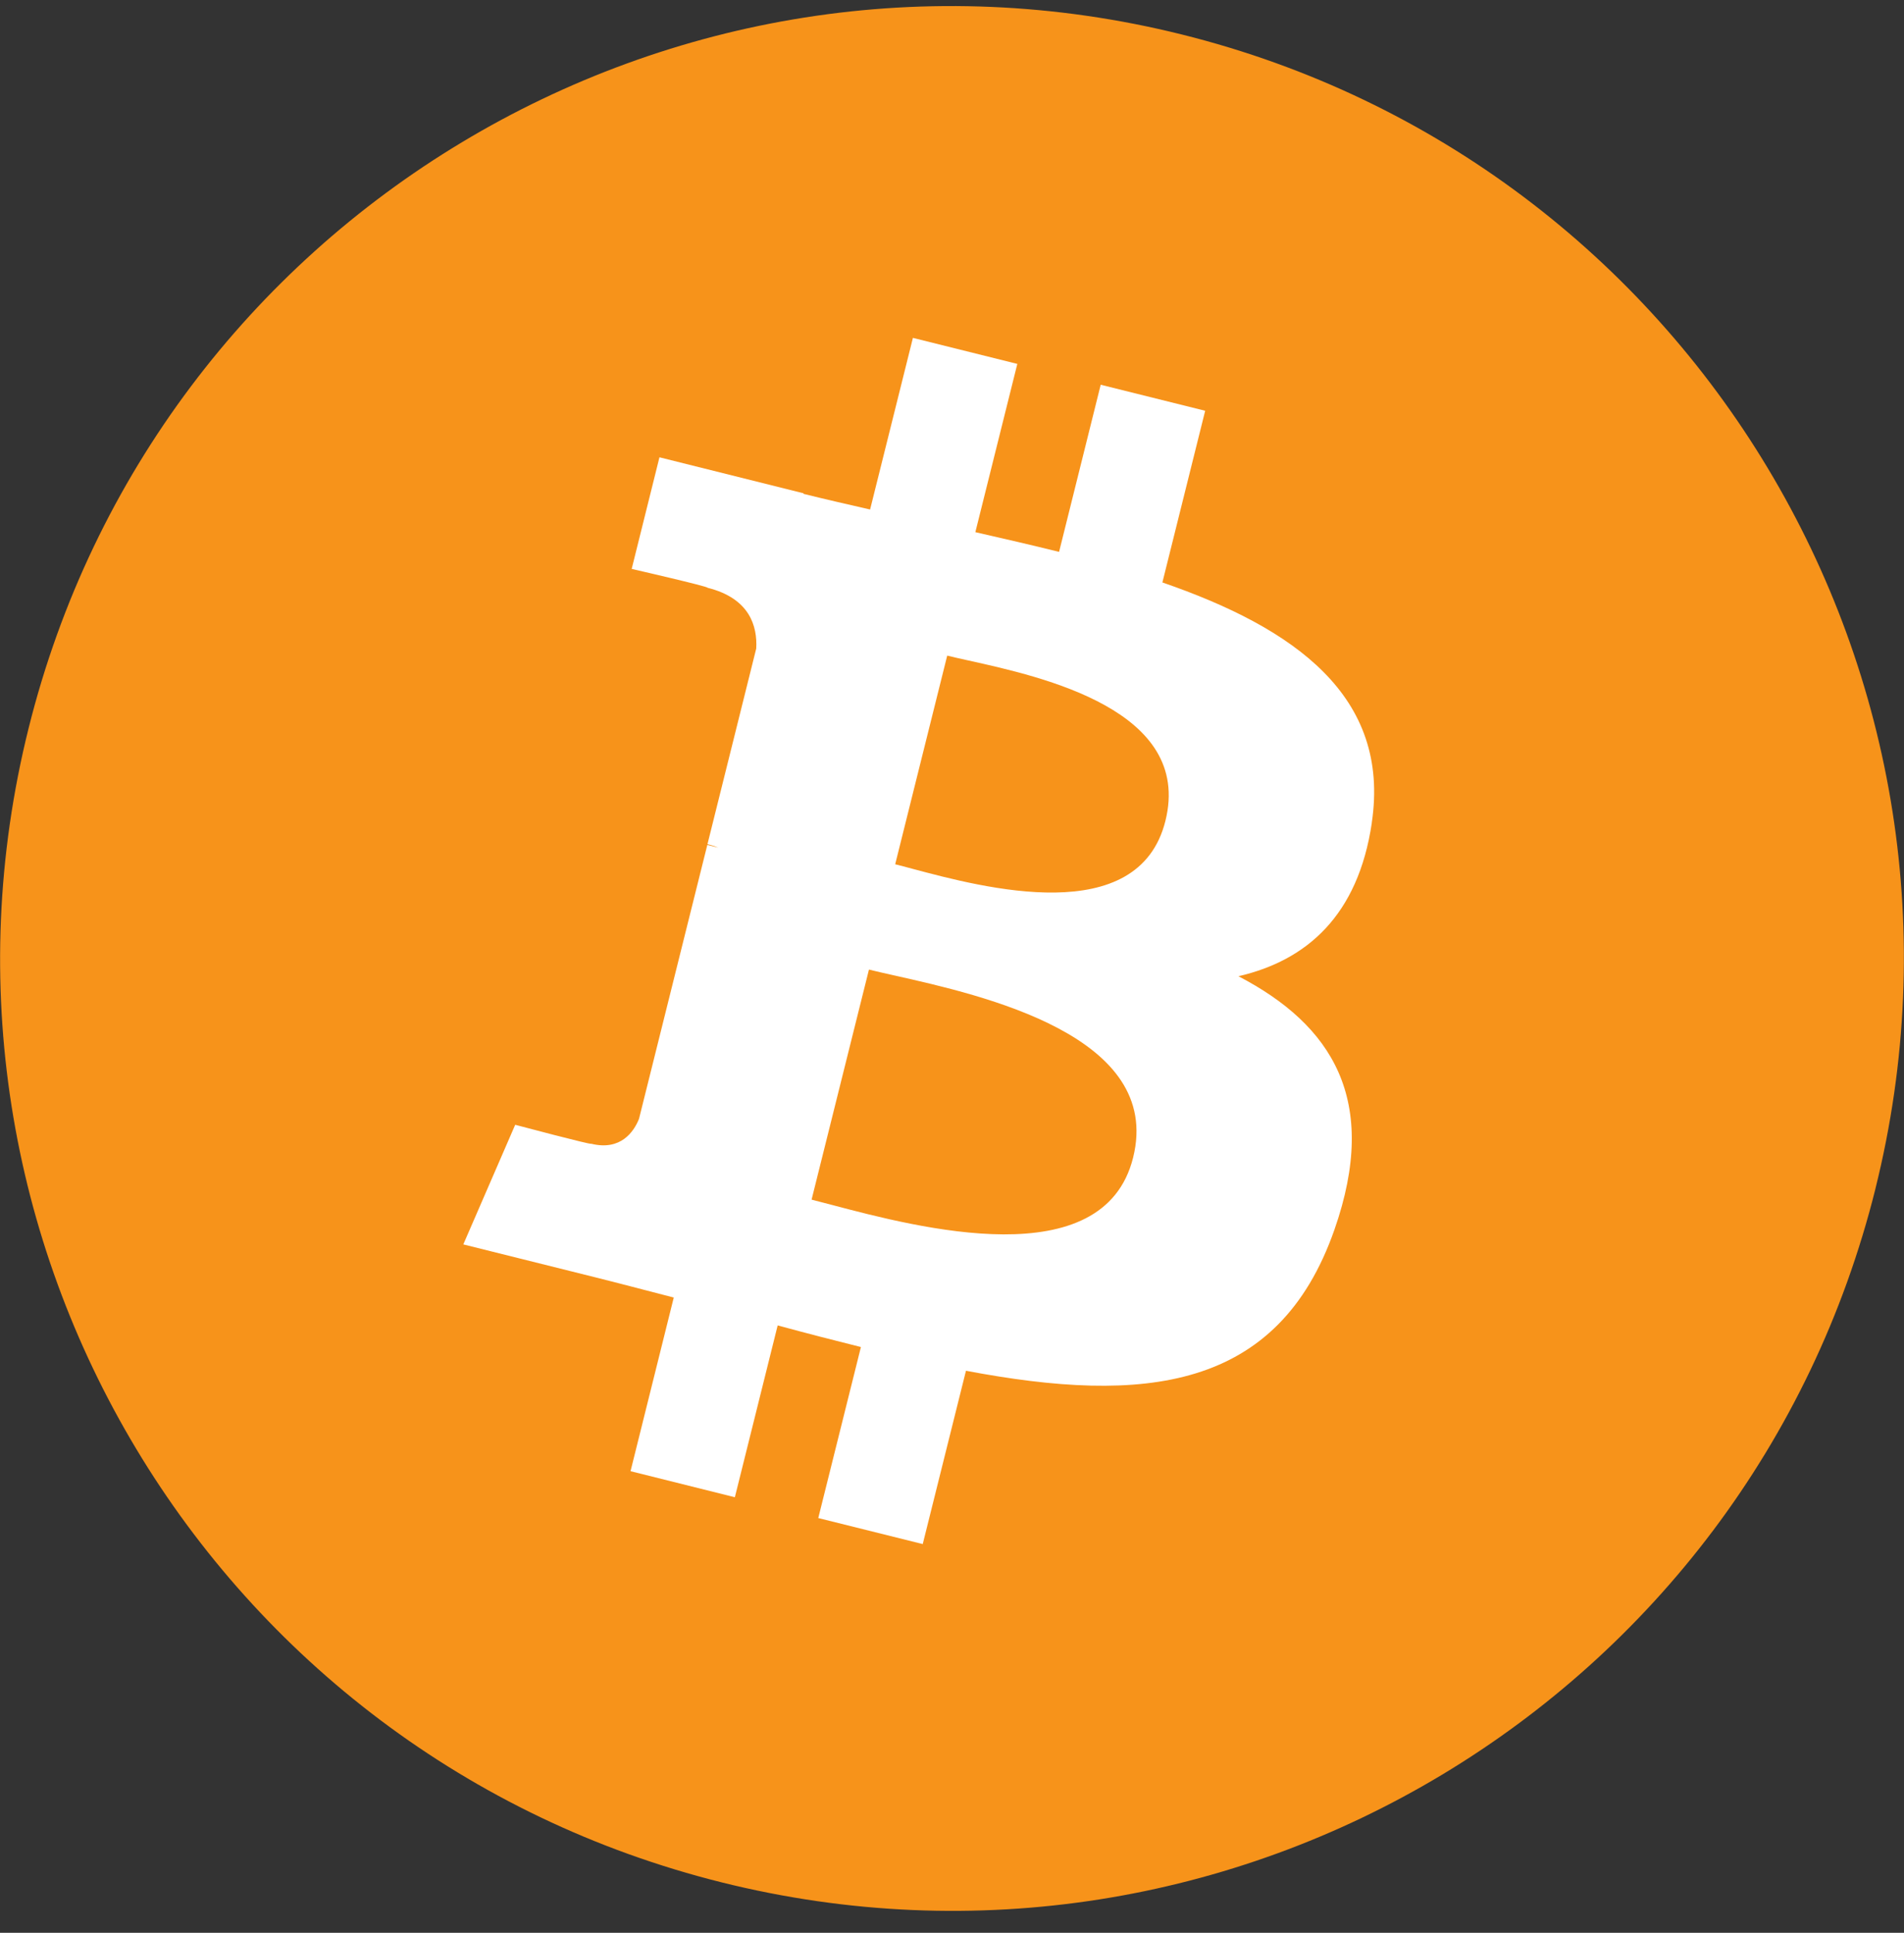
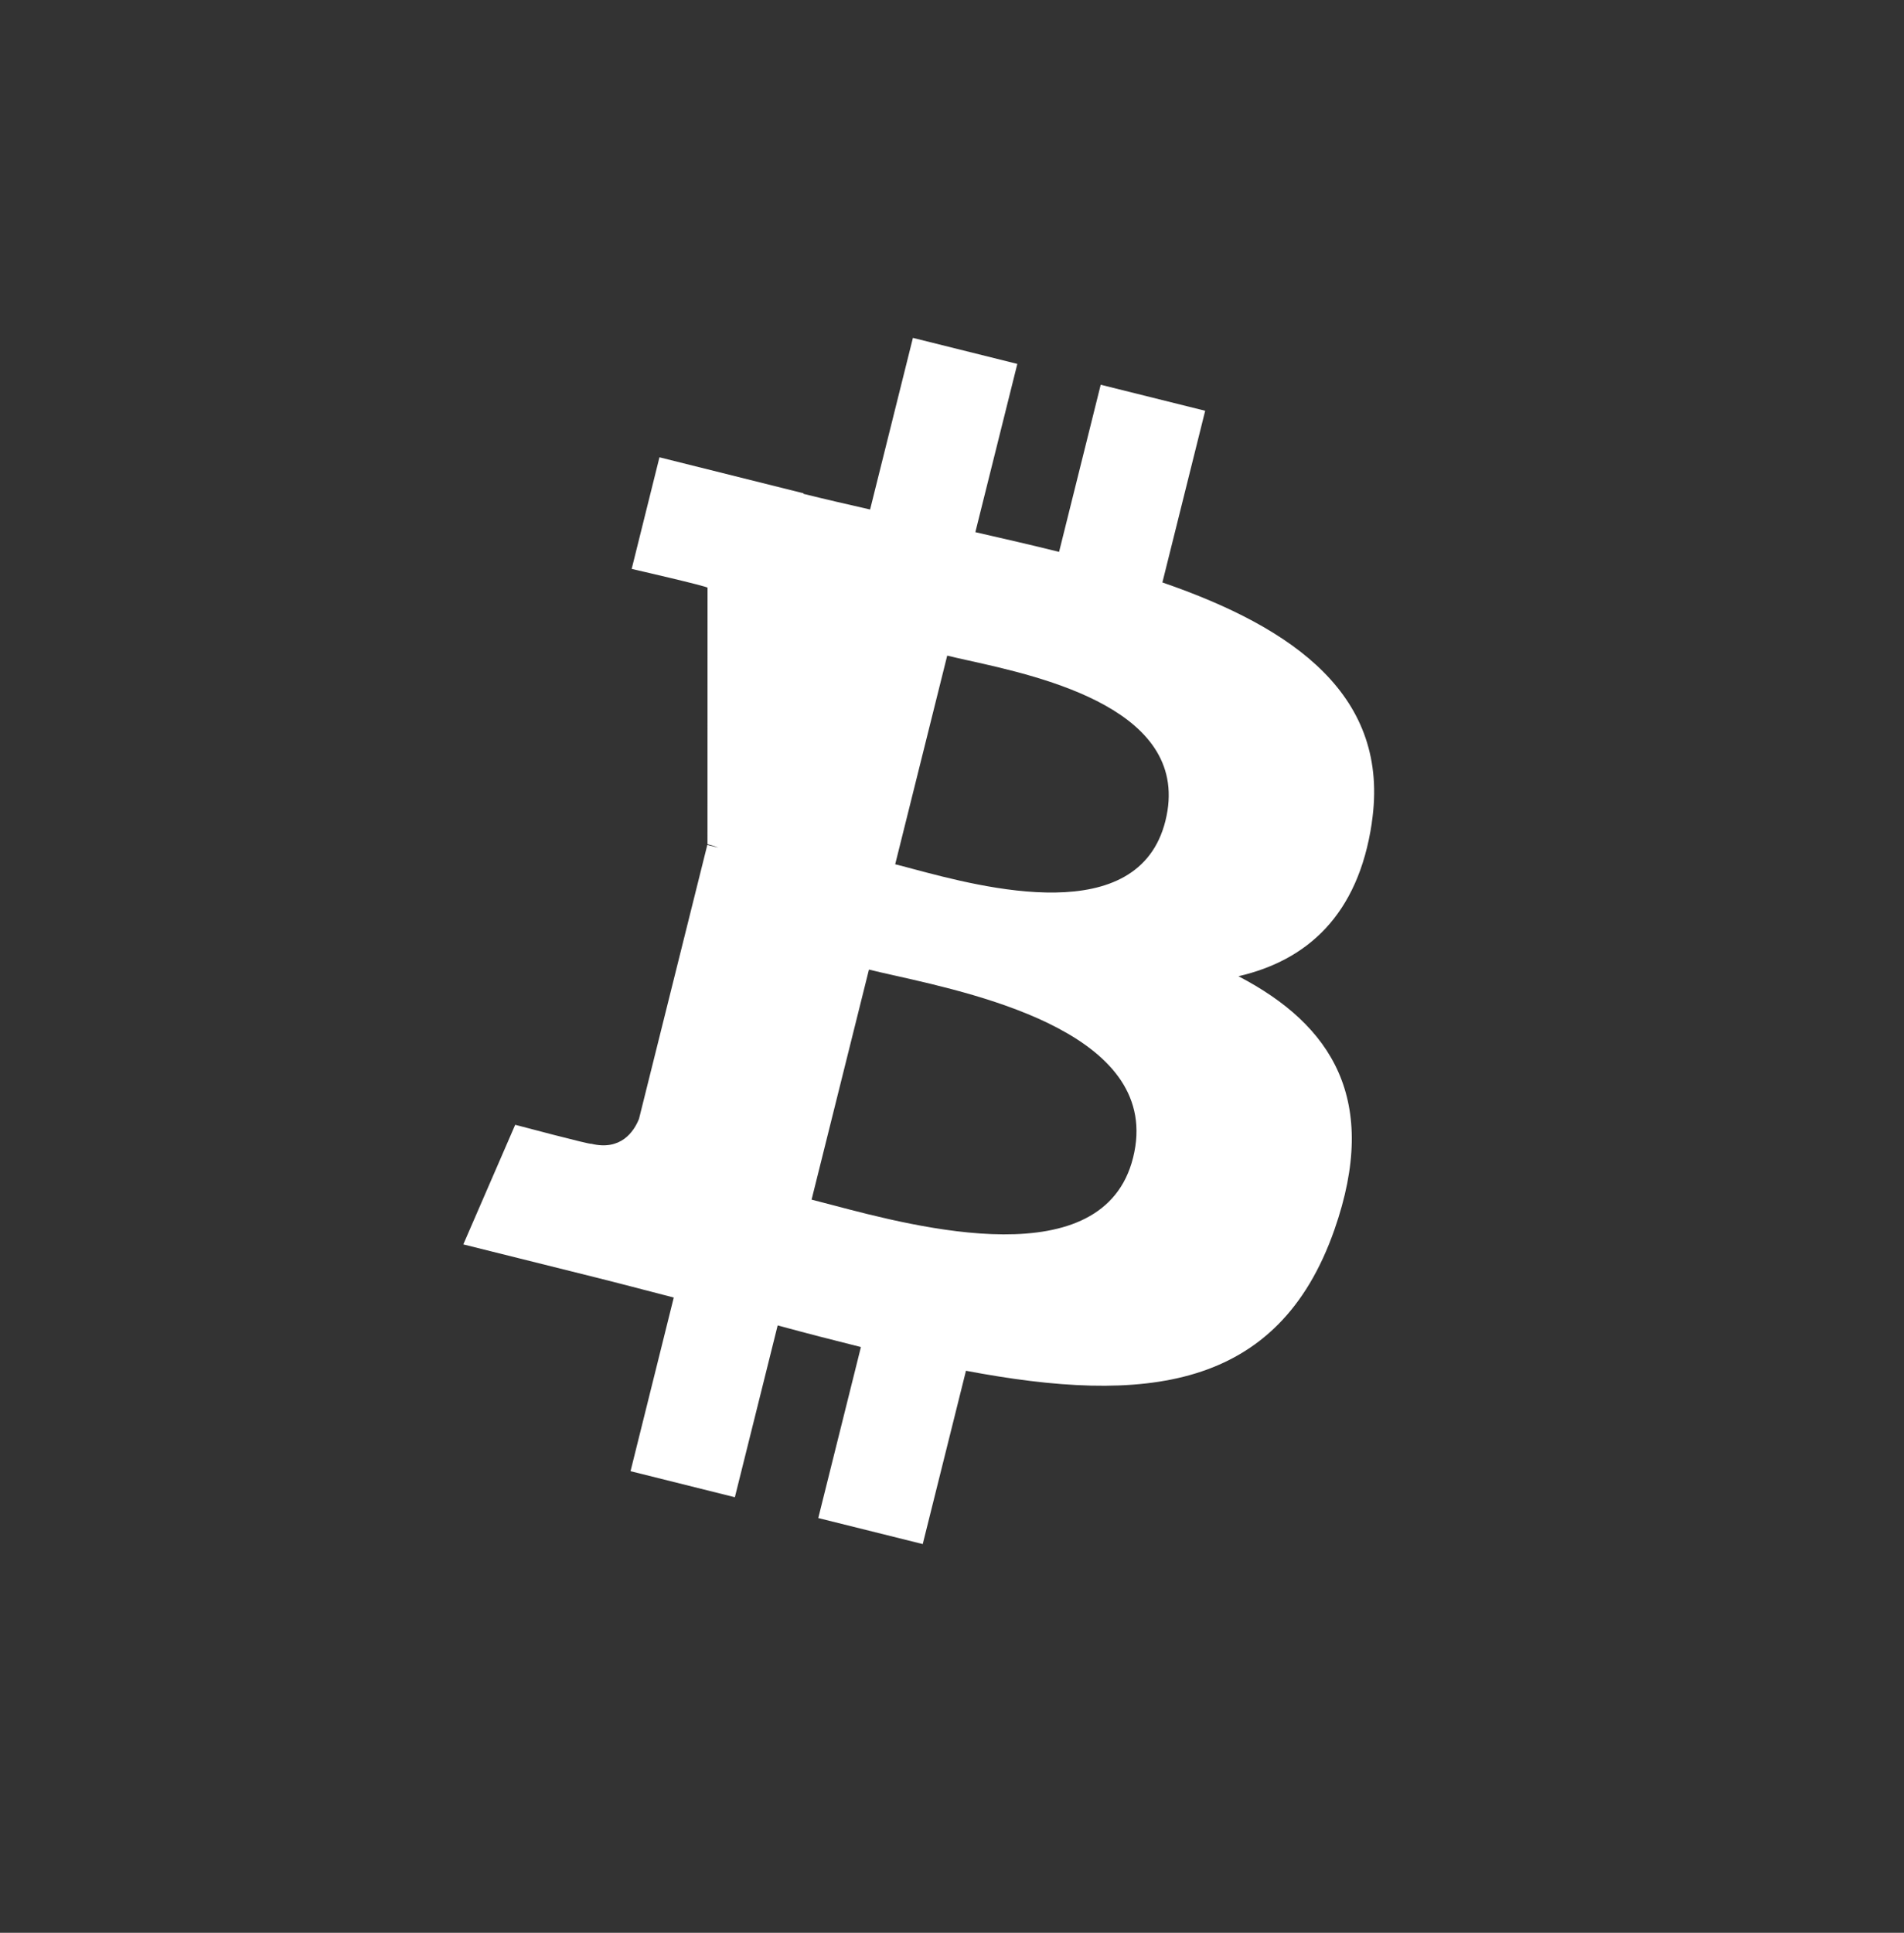
<svg xmlns="http://www.w3.org/2000/svg" width="68" height="69" viewBox="0 0 68 69" fill="none">
  <rect x="0" y="0" width="68" height="69" fill="#333333" stroke="none" />
-   <path d="M66.979 42.441C62.438 60.656 43.99 71.741 25.773 67.199C7.564 62.658 -3.521 44.208 1.022 25.995C5.561 7.779 24.009 -3.307 42.22 1.234C60.436 5.775 71.52 24.226 66.978 42.442L66.979 42.441H66.979Z" fill="#F7931A" />
-   <path fill-rule="evenodd" clip-rule="evenodd" d="M48.992 29.372C49.669 24.848 46.224 22.416 41.514 20.793L43.042 14.664L39.311 13.735L37.824 19.702C36.843 19.457 35.835 19.227 34.834 18.998L36.333 12.991L32.604 12.062L31.075 18.189C30.263 18.004 29.466 17.821 28.693 17.629L28.697 17.61L23.552 16.325L22.56 20.31C22.56 20.31 25.328 20.944 25.269 20.983C26.78 21.36 27.053 22.36 27.008 23.153L25.267 30.136C25.371 30.162 25.506 30.2 25.655 30.26L25.547 30.233C25.455 30.21 25.359 30.186 25.261 30.163L22.821 39.944C22.636 40.403 22.168 41.092 21.111 40.83C21.149 40.884 18.4 40.154 18.4 40.154L16.547 44.424L21.403 45.635C21.934 45.768 22.459 45.905 22.979 46.04L22.98 46.041L22.982 46.041C23.344 46.136 23.705 46.229 24.063 46.321L22.519 52.52L26.245 53.45L27.774 47.316C28.792 47.593 29.78 47.848 30.747 48.088L29.224 54.193L32.955 55.122L34.499 48.935C40.861 50.139 45.644 49.653 47.658 43.899C49.28 39.266 47.577 36.593 44.23 34.851C46.668 34.288 48.504 32.685 48.994 29.373L48.993 29.372L48.992 29.372ZM40.468 41.326C39.41 45.576 32.757 43.819 29.713 43.015L29.712 43.015C29.439 42.943 29.194 42.878 28.985 42.826L31.034 34.613C31.288 34.677 31.599 34.746 31.951 34.825L31.952 34.825C35.1 35.532 41.552 36.98 40.468 41.326H40.468ZM32.583 31.014C35.121 31.691 40.658 33.169 41.622 29.305H41.622C42.607 25.354 37.226 24.163 34.598 23.581C34.303 23.516 34.042 23.458 33.829 23.405L31.971 30.854C32.147 30.897 32.353 30.952 32.583 31.014Z" fill="white" />
+   <path fill-rule="evenodd" clip-rule="evenodd" d="M48.992 29.372C49.669 24.848 46.224 22.416 41.514 20.793L43.042 14.664L39.311 13.735L37.824 19.702C36.843 19.457 35.835 19.227 34.834 18.998L36.333 12.991L32.604 12.062L31.075 18.189C30.263 18.004 29.466 17.821 28.693 17.629L28.697 17.61L23.552 16.325L22.56 20.31C22.56 20.31 25.328 20.944 25.269 20.983L25.267 30.136C25.371 30.162 25.506 30.2 25.655 30.26L25.547 30.233C25.455 30.21 25.359 30.186 25.261 30.163L22.821 39.944C22.636 40.403 22.168 41.092 21.111 40.83C21.149 40.884 18.4 40.154 18.4 40.154L16.547 44.424L21.403 45.635C21.934 45.768 22.459 45.905 22.979 46.04L22.98 46.041L22.982 46.041C23.344 46.136 23.705 46.229 24.063 46.321L22.519 52.52L26.245 53.45L27.774 47.316C28.792 47.593 29.78 47.848 30.747 48.088L29.224 54.193L32.955 55.122L34.499 48.935C40.861 50.139 45.644 49.653 47.658 43.899C49.28 39.266 47.577 36.593 44.23 34.851C46.668 34.288 48.504 32.685 48.994 29.373L48.993 29.372L48.992 29.372ZM40.468 41.326C39.41 45.576 32.757 43.819 29.713 43.015L29.712 43.015C29.439 42.943 29.194 42.878 28.985 42.826L31.034 34.613C31.288 34.677 31.599 34.746 31.951 34.825L31.952 34.825C35.1 35.532 41.552 36.98 40.468 41.326H40.468ZM32.583 31.014C35.121 31.691 40.658 33.169 41.622 29.305H41.622C42.607 25.354 37.226 24.163 34.598 23.581C34.303 23.516 34.042 23.458 33.829 23.405L31.971 30.854C32.147 30.897 32.353 30.952 32.583 31.014Z" fill="white" />
</svg>